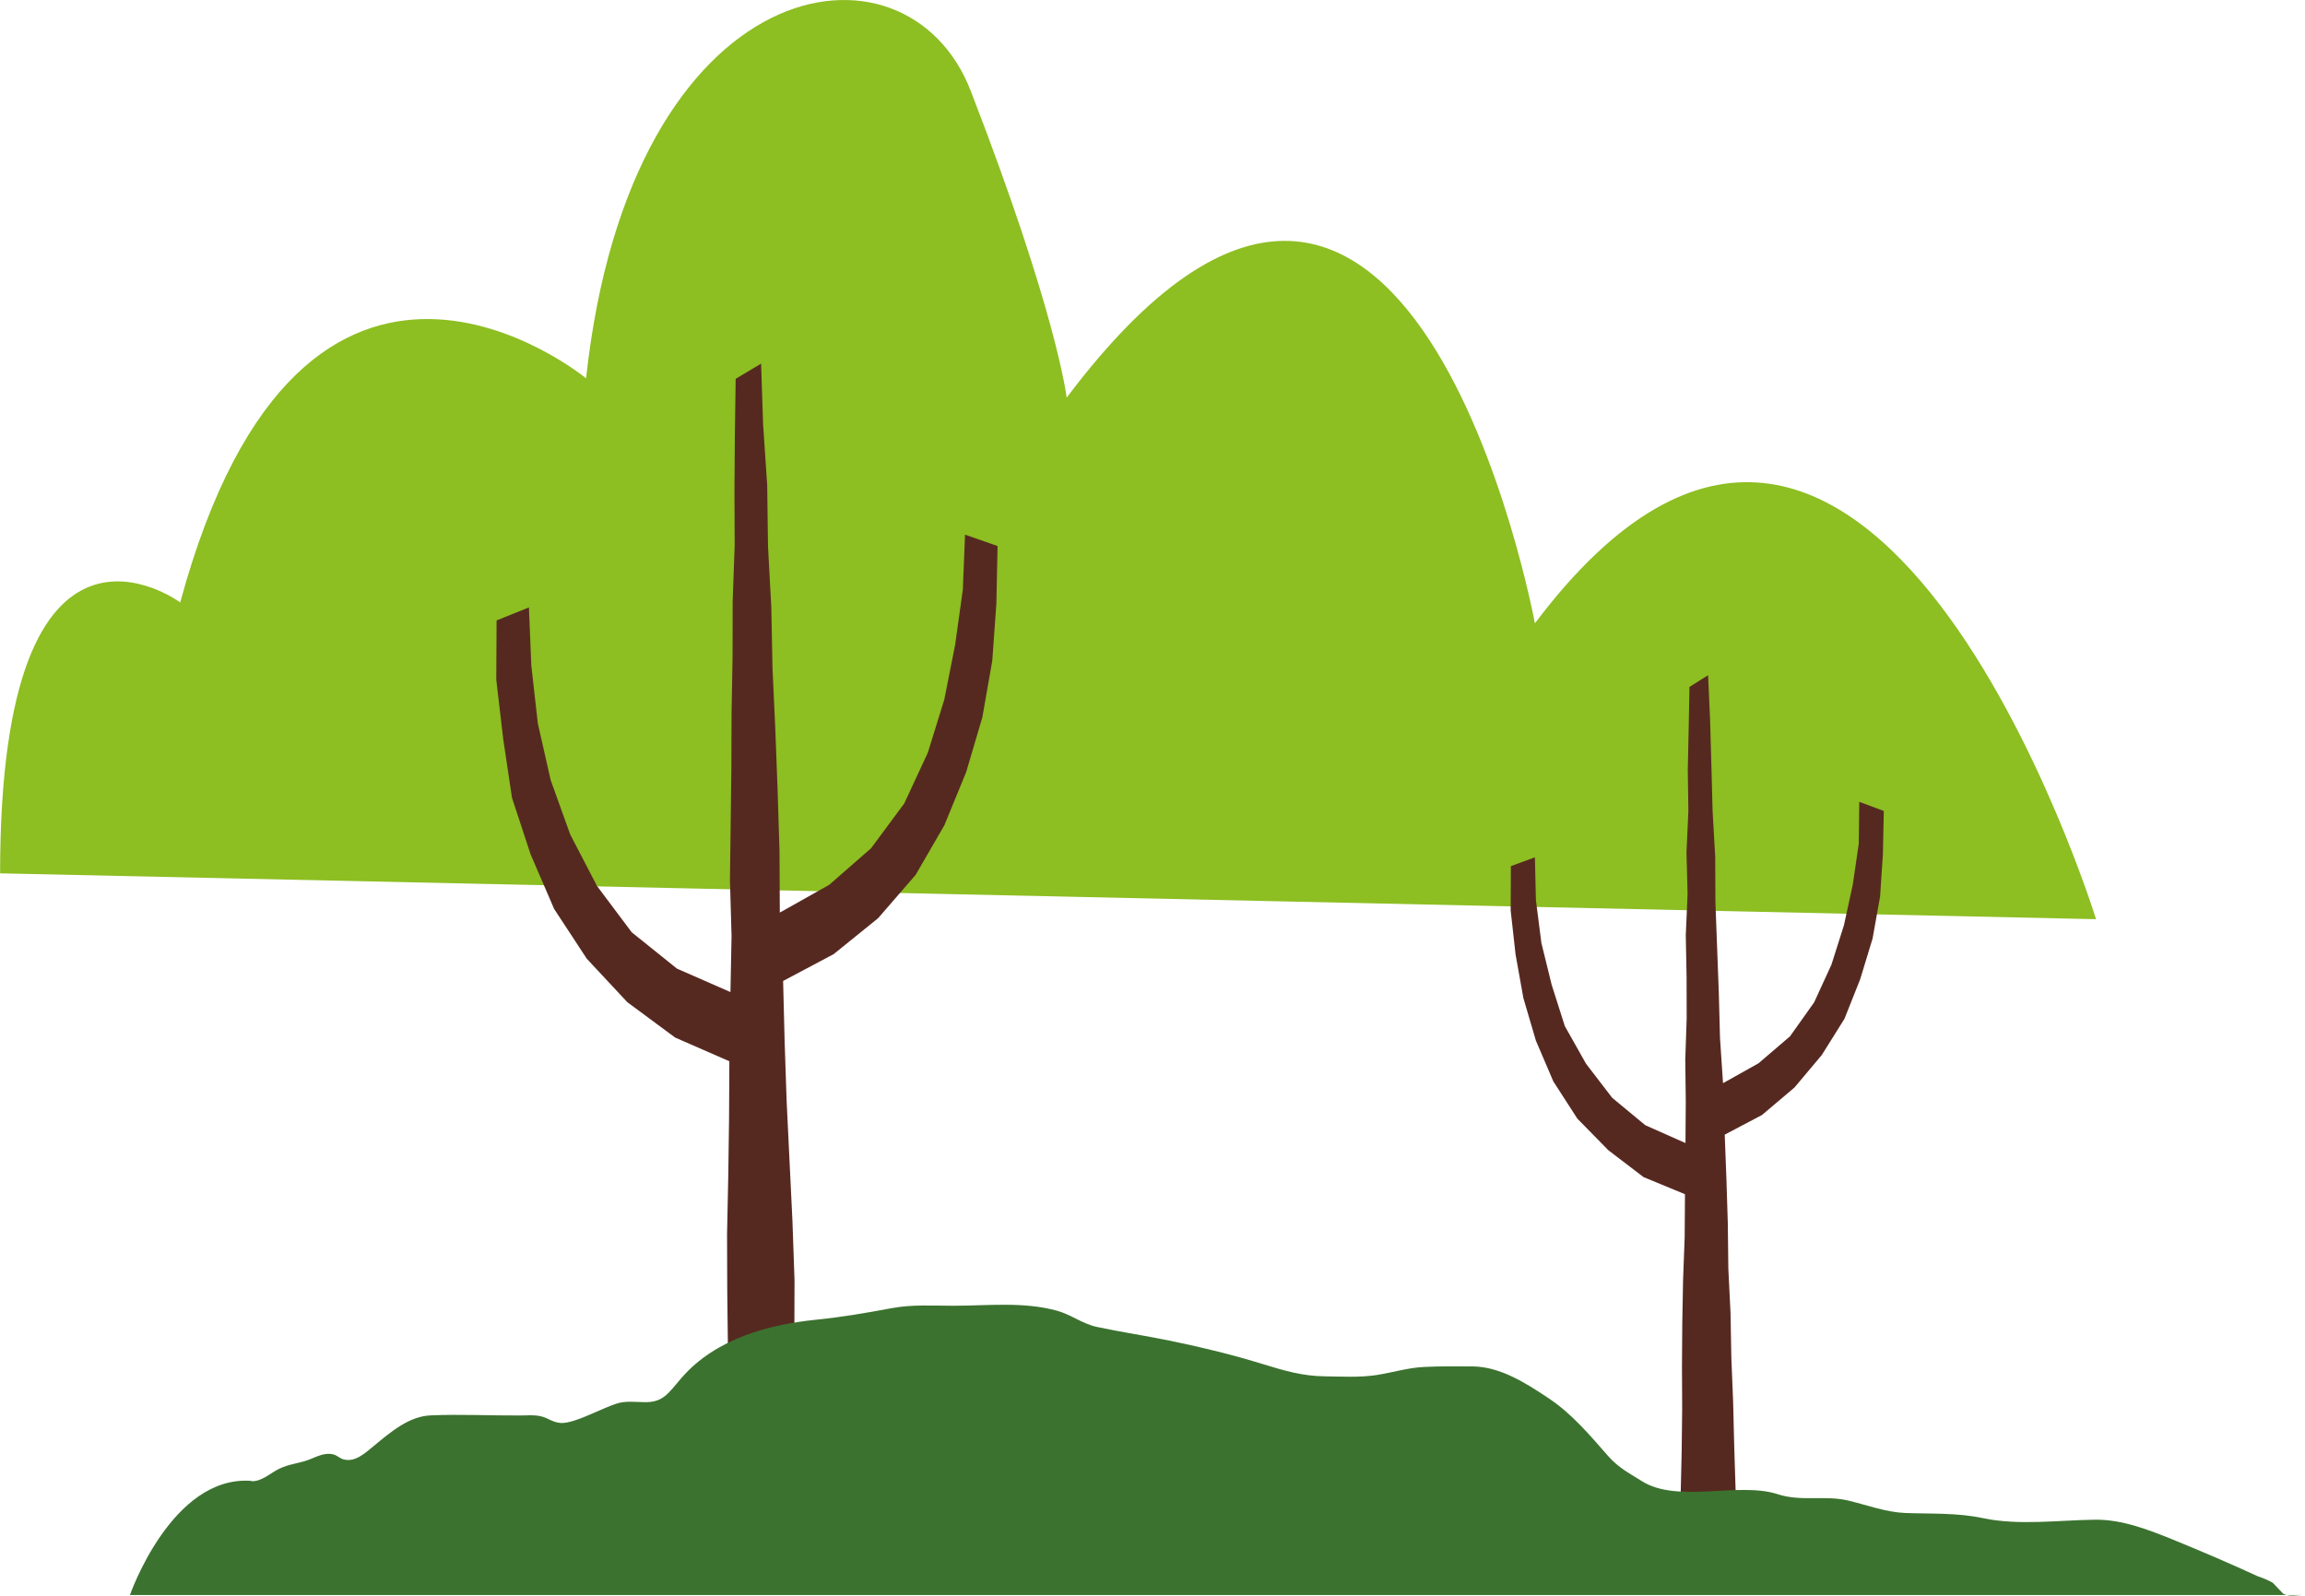
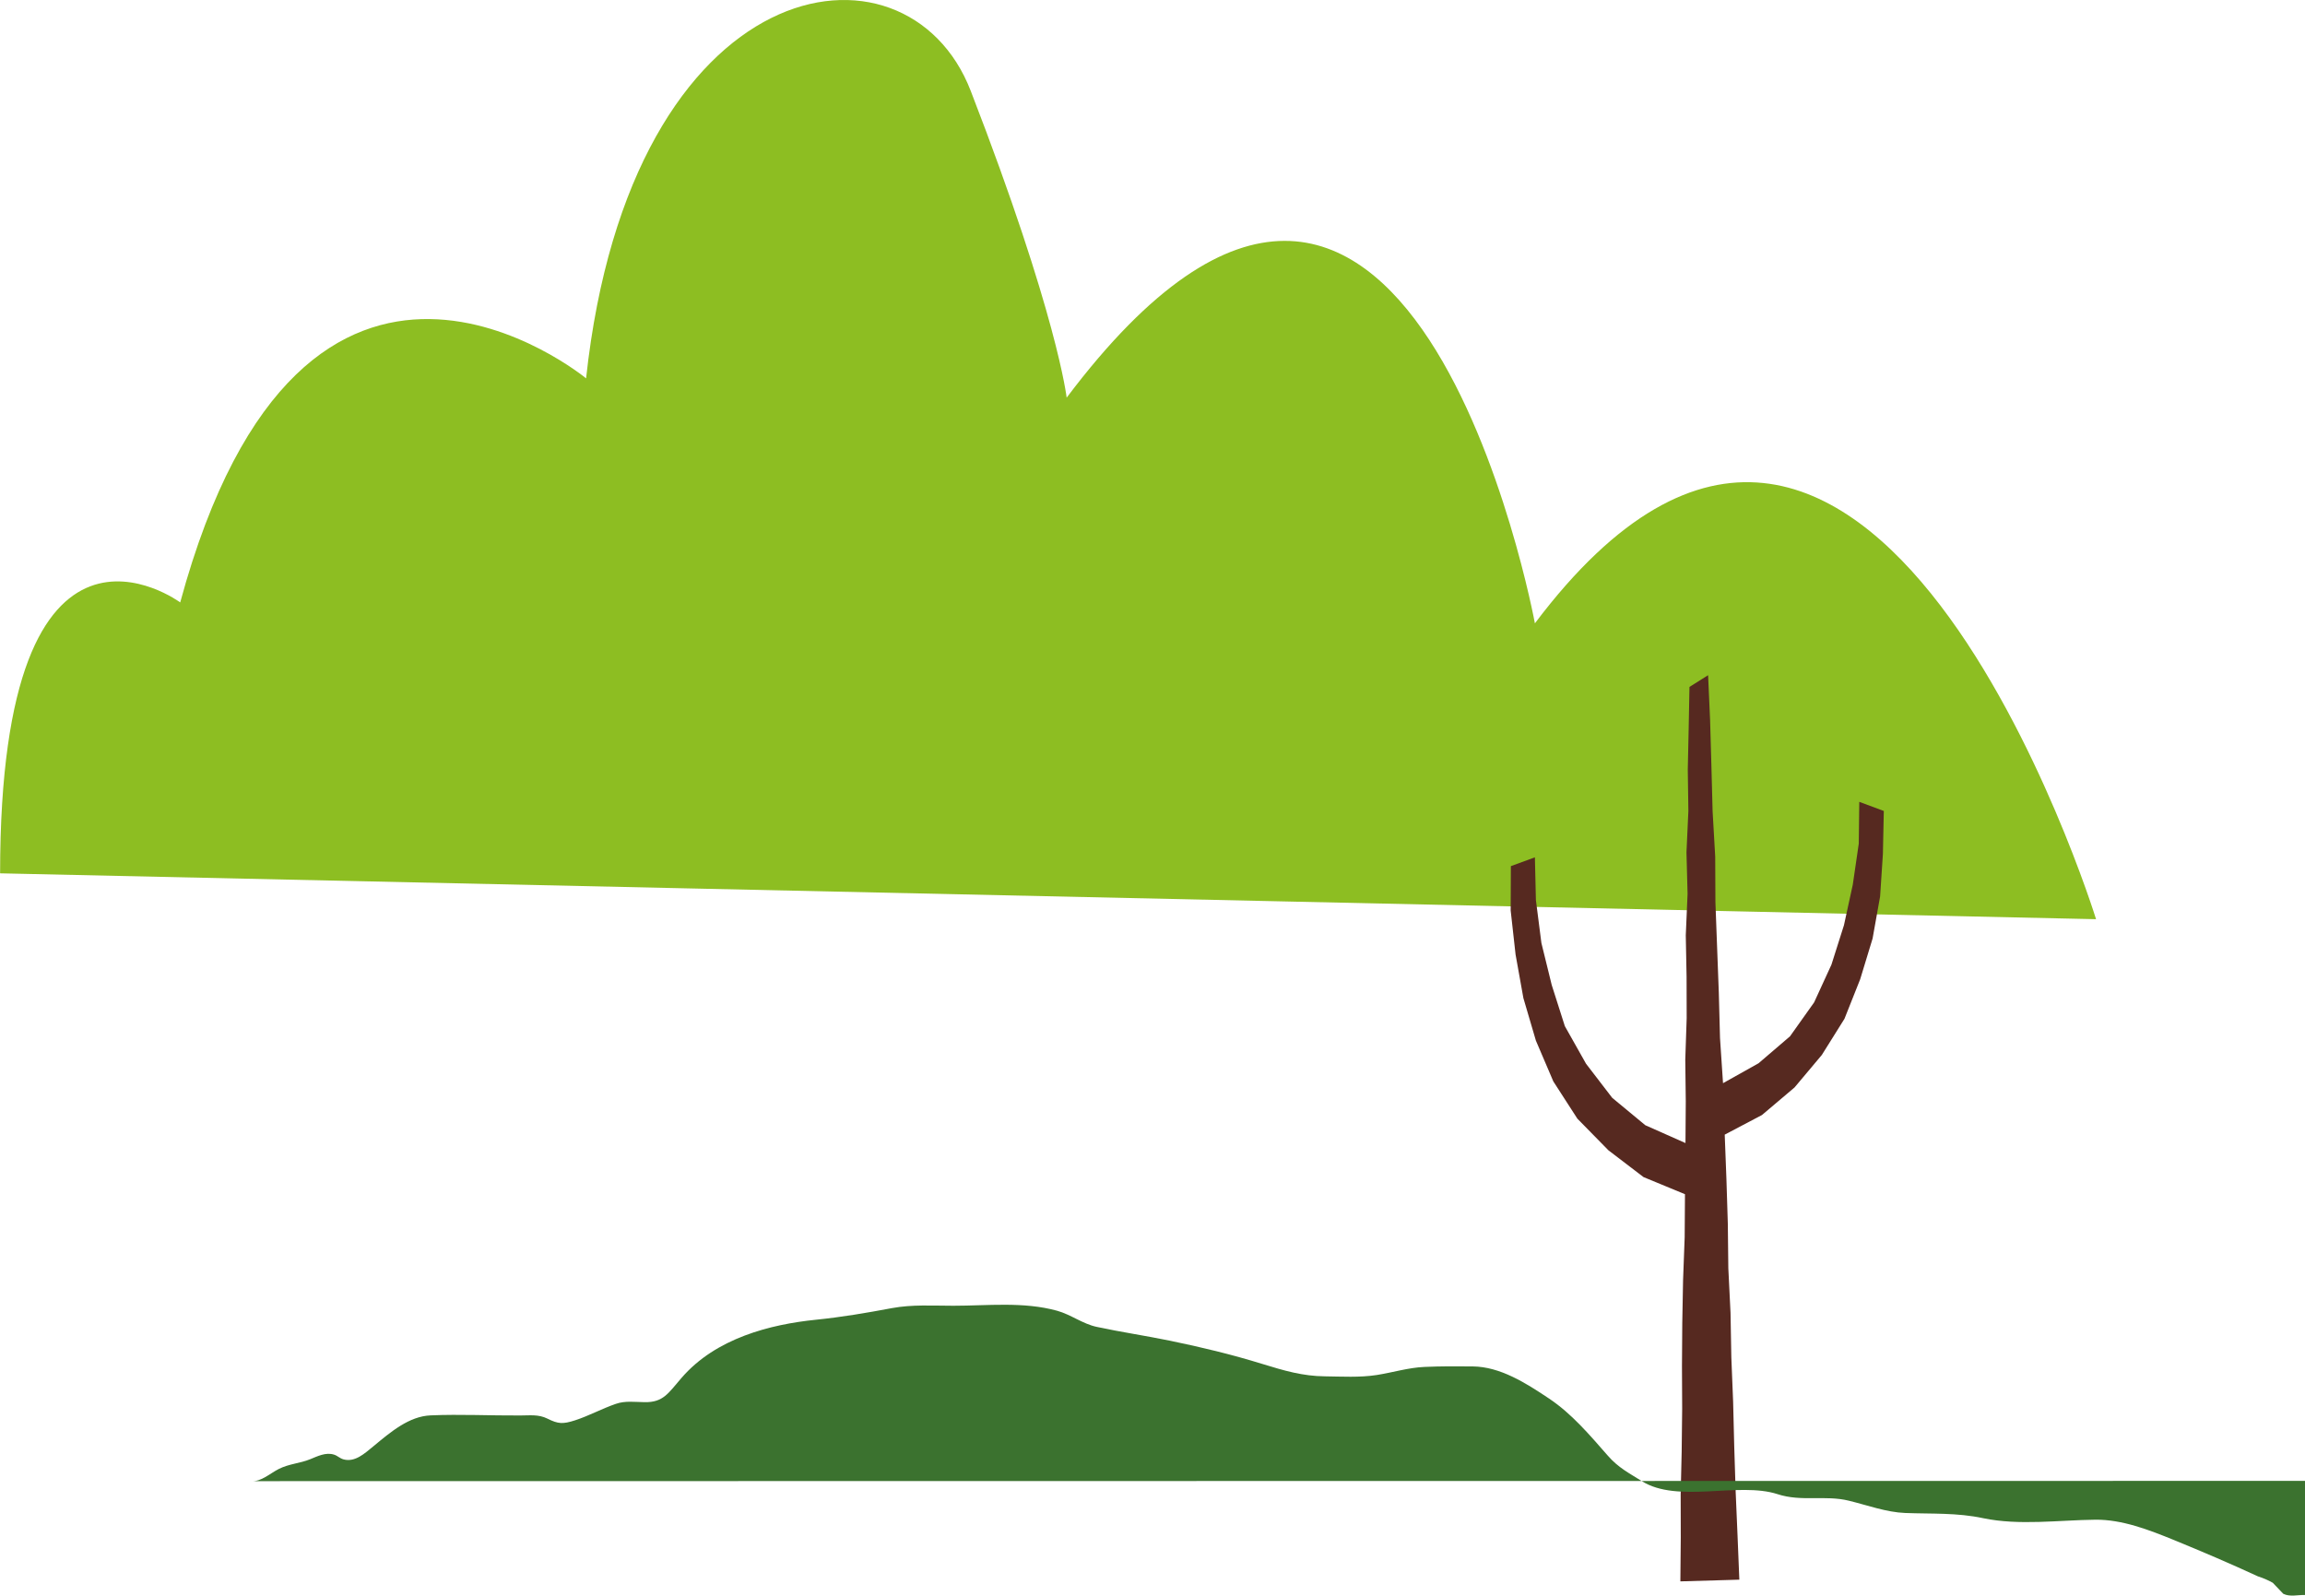
<svg xmlns="http://www.w3.org/2000/svg" id="a" viewBox="0 0 230.23 159.4">
  <path d="M96.96,9.08c-6.4-16.56-33.96-12.41-38.42,28.71,0,0-28.16-23.25-40.54,22.38,0,0-17.99-13.3-17.99,27.06l209.35,4.58s-22.79-73.72-56.05-29.55c0,0-12.55-68.01-46.77-22.54,0,0-.92-8.27-9.58-30.64Z" style="fill:#8dbe22;" />
-   <polygon points="99.64 54.54 96.39 53.4 96.17 58.9 95.4 64.41 94.32 69.87 92.67 75.19 90.32 80.25 87 84.73 82.82 88.38 77.89 91.15 77.86 85.02 77.67 78.93 77.44 72.83 77.16 66.75 77.04 60.65 76.71 54.56 76.63 48.46 76.22 42.37 76.02 36.32 73.48 37.84 73.4 43.4 73.36 48.96 73.38 54.53 73.18 60.09 73.17 65.66 73.07 71.22 73.05 76.79 72.98 82.36 72.91 87.93 73.07 93.5 72.96 99.09 67.62 96.75 63.1 93.12 59.63 88.49 56.96 83.36 55 77.91 53.72 72.25 53.07 66.49 52.83 60.67 49.6 61.97 49.57 67.89 50.26 73.8 51.14 79.69 53 85.34 55.35 90.79 58.61 95.76 62.66 100.1 67.43 103.63 72.85 106 72.82 111.76 72.74 117.52 72.62 123.29 72.64 129.05 72.71 134.82 72.57 140.58 72.4 146.35 72.36 152.12 72.34 157.96 80.32 157.82 79.96 151.8 79.93 145.82 79.75 139.84 79.34 133.87 79.36 127.88 79.15 121.9 78.86 115.93 78.57 109.95 78.37 103.96 78.22 97.98 83.27 95.3 87.71 91.71 91.46 87.38 94.33 82.42 96.5 77.13 98.12 71.65 99.11 66 99.52 60.29 99.64 54.54" style="fill:#562920;" />
  <polygon points="188.16 81 185.71 80.09 185.66 84.26 185.06 88.37 184.18 92.41 182.93 96.35 181.2 100.12 178.79 103.51 175.65 106.2 172.1 108.19 171.8 103.69 171.68 99.15 171.51 94.62 171.34 90.09 171.32 85.56 171.06 81.03 170.94 76.49 170.81 71.95 170.61 67.44 168.75 68.61 168.67 72.73 168.58 76.86 168.64 81 168.45 85.14 168.56 89.28 168.38 93.42 168.46 97.56 168.47 101.7 168.33 105.84 168.38 109.99 168.35 114.17 164.34 112.39 161.03 109.65 158.42 106.25 156.3 102.49 154.99 98.38 153.96 94.19 153.41 89.9 153.31 85.63 150.91 86.51 150.89 90.94 151.38 95.34 152.16 99.69 153.41 103.94 155.15 108.01 157.55 111.73 160.65 114.89 164.16 117.57 168.3 119.28 168.27 123.58 168.11 127.86 168.03 132.15 168 136.44 168.02 140.72 167.97 145.01 167.87 149.3 167.88 153.6 167.84 157.95 173.73 157.78 173.55 153.36 173.36 148.92 173.22 144.47 173.11 140.02 172.93 135.57 172.85 131.12 172.63 126.68 172.58 122.23 172.44 117.77 172.27 113.33 175.99 111.37 179.24 108.62 181.97 105.37 184.23 101.76 185.8 97.81 187.04 93.74 187.79 89.54 188.07 85.29 188.16 81" style="fill:#562920;" />
-   <path d="M25.1,147.94c.98.07,1.85-.76,2.75-1.22,1.04-.52,2.1-.55,3.13-.97.74-.3,1.56-.72,2.38-.46.38.12.56.37.97.48,1.13.29,2.06-.57,2.95-1.3,1.76-1.46,3.58-3.01,5.73-3.1,2.98-.13,5.98.03,8.96.01.95,0,1.81-.13,2.7.31,1.08.54,1.54.57,2.78.17,1.38-.45,2.69-1.17,4.06-1.64.94-.33,1.92-.18,2.88-.17,1.86.03,2.35-.88,3.68-2.42,3.44-3.99,8.91-5.35,13.4-5.81,2.58-.26,5.05-.68,7.6-1.16,2.04-.38,4.1-.24,6.16-.24,3.42,0,6.99-.43,10.36.5,1.37.38,2.55,1.31,3.95,1.61,2.42.52,4.88.88,7.31,1.38,3.11.64,6.19,1.38,9.26,2.33,2.14.66,4.01,1.21,6.22,1.23,1.69.02,3.48.13,5.17-.13,1.6-.25,3.16-.74,4.78-.81,1.6-.07,3.22-.07,4.82-.05,2.73.03,5.27,1.63,7.64,3.22,2.25,1.51,3.98,3.56,5.85,5.69,1.06,1.22,2.14,1.75,3.39,2.54,3.57,2.27,9.68.04,13.57,1.31,2.38.78,4.75.07,7.11.65,1.85.45,3.76,1.16,5.65,1.23,2.65.1,5.16-.04,7.78.52,3.58.75,7.57.19,11.19.15,2.68-.03,5.36,1.01,7.91,2.05,2.81,1.15,5.57,2.33,8.34,3.61.51.16,1,.37,1.48.64.35.37.7.73,1.05,1.1.66.33,1.46.1,2.15.12H12.98s4.16-11.98,12.12-11.4Z" style="fill:#3b722f;" />
+   <path d="M25.1,147.94c.98.07,1.85-.76,2.75-1.22,1.04-.52,2.1-.55,3.13-.97.74-.3,1.56-.72,2.38-.46.38.12.56.37.97.48,1.13.29,2.06-.57,2.95-1.3,1.76-1.46,3.58-3.01,5.73-3.1,2.98-.13,5.98.03,8.96.01.95,0,1.81-.13,2.7.31,1.08.54,1.54.57,2.78.17,1.38-.45,2.69-1.17,4.06-1.64.94-.33,1.92-.18,2.88-.17,1.86.03,2.35-.88,3.68-2.42,3.44-3.99,8.91-5.35,13.4-5.81,2.58-.26,5.05-.68,7.6-1.16,2.04-.38,4.1-.24,6.16-.24,3.42,0,6.99-.43,10.36.5,1.37.38,2.55,1.31,3.95,1.61,2.42.52,4.88.88,7.31,1.38,3.11.64,6.19,1.38,9.26,2.33,2.14.66,4.01,1.21,6.22,1.23,1.69.02,3.48.13,5.17-.13,1.6-.25,3.16-.74,4.78-.81,1.6-.07,3.22-.07,4.82-.05,2.73.03,5.27,1.63,7.64,3.22,2.25,1.51,3.98,3.56,5.85,5.69,1.06,1.22,2.14,1.75,3.39,2.54,3.57,2.27,9.68.04,13.57,1.31,2.38.78,4.75.07,7.11.65,1.85.45,3.76,1.16,5.65,1.23,2.65.1,5.16-.04,7.78.52,3.58.75,7.57.19,11.19.15,2.68-.03,5.36,1.01,7.91,2.05,2.81,1.15,5.57,2.33,8.34,3.61.51.16,1,.37,1.48.64.35.37.7.73,1.05,1.1.66.33,1.46.1,2.15.12s4.16-11.98,12.12-11.4Z" style="fill:#3b722f;" />
</svg>